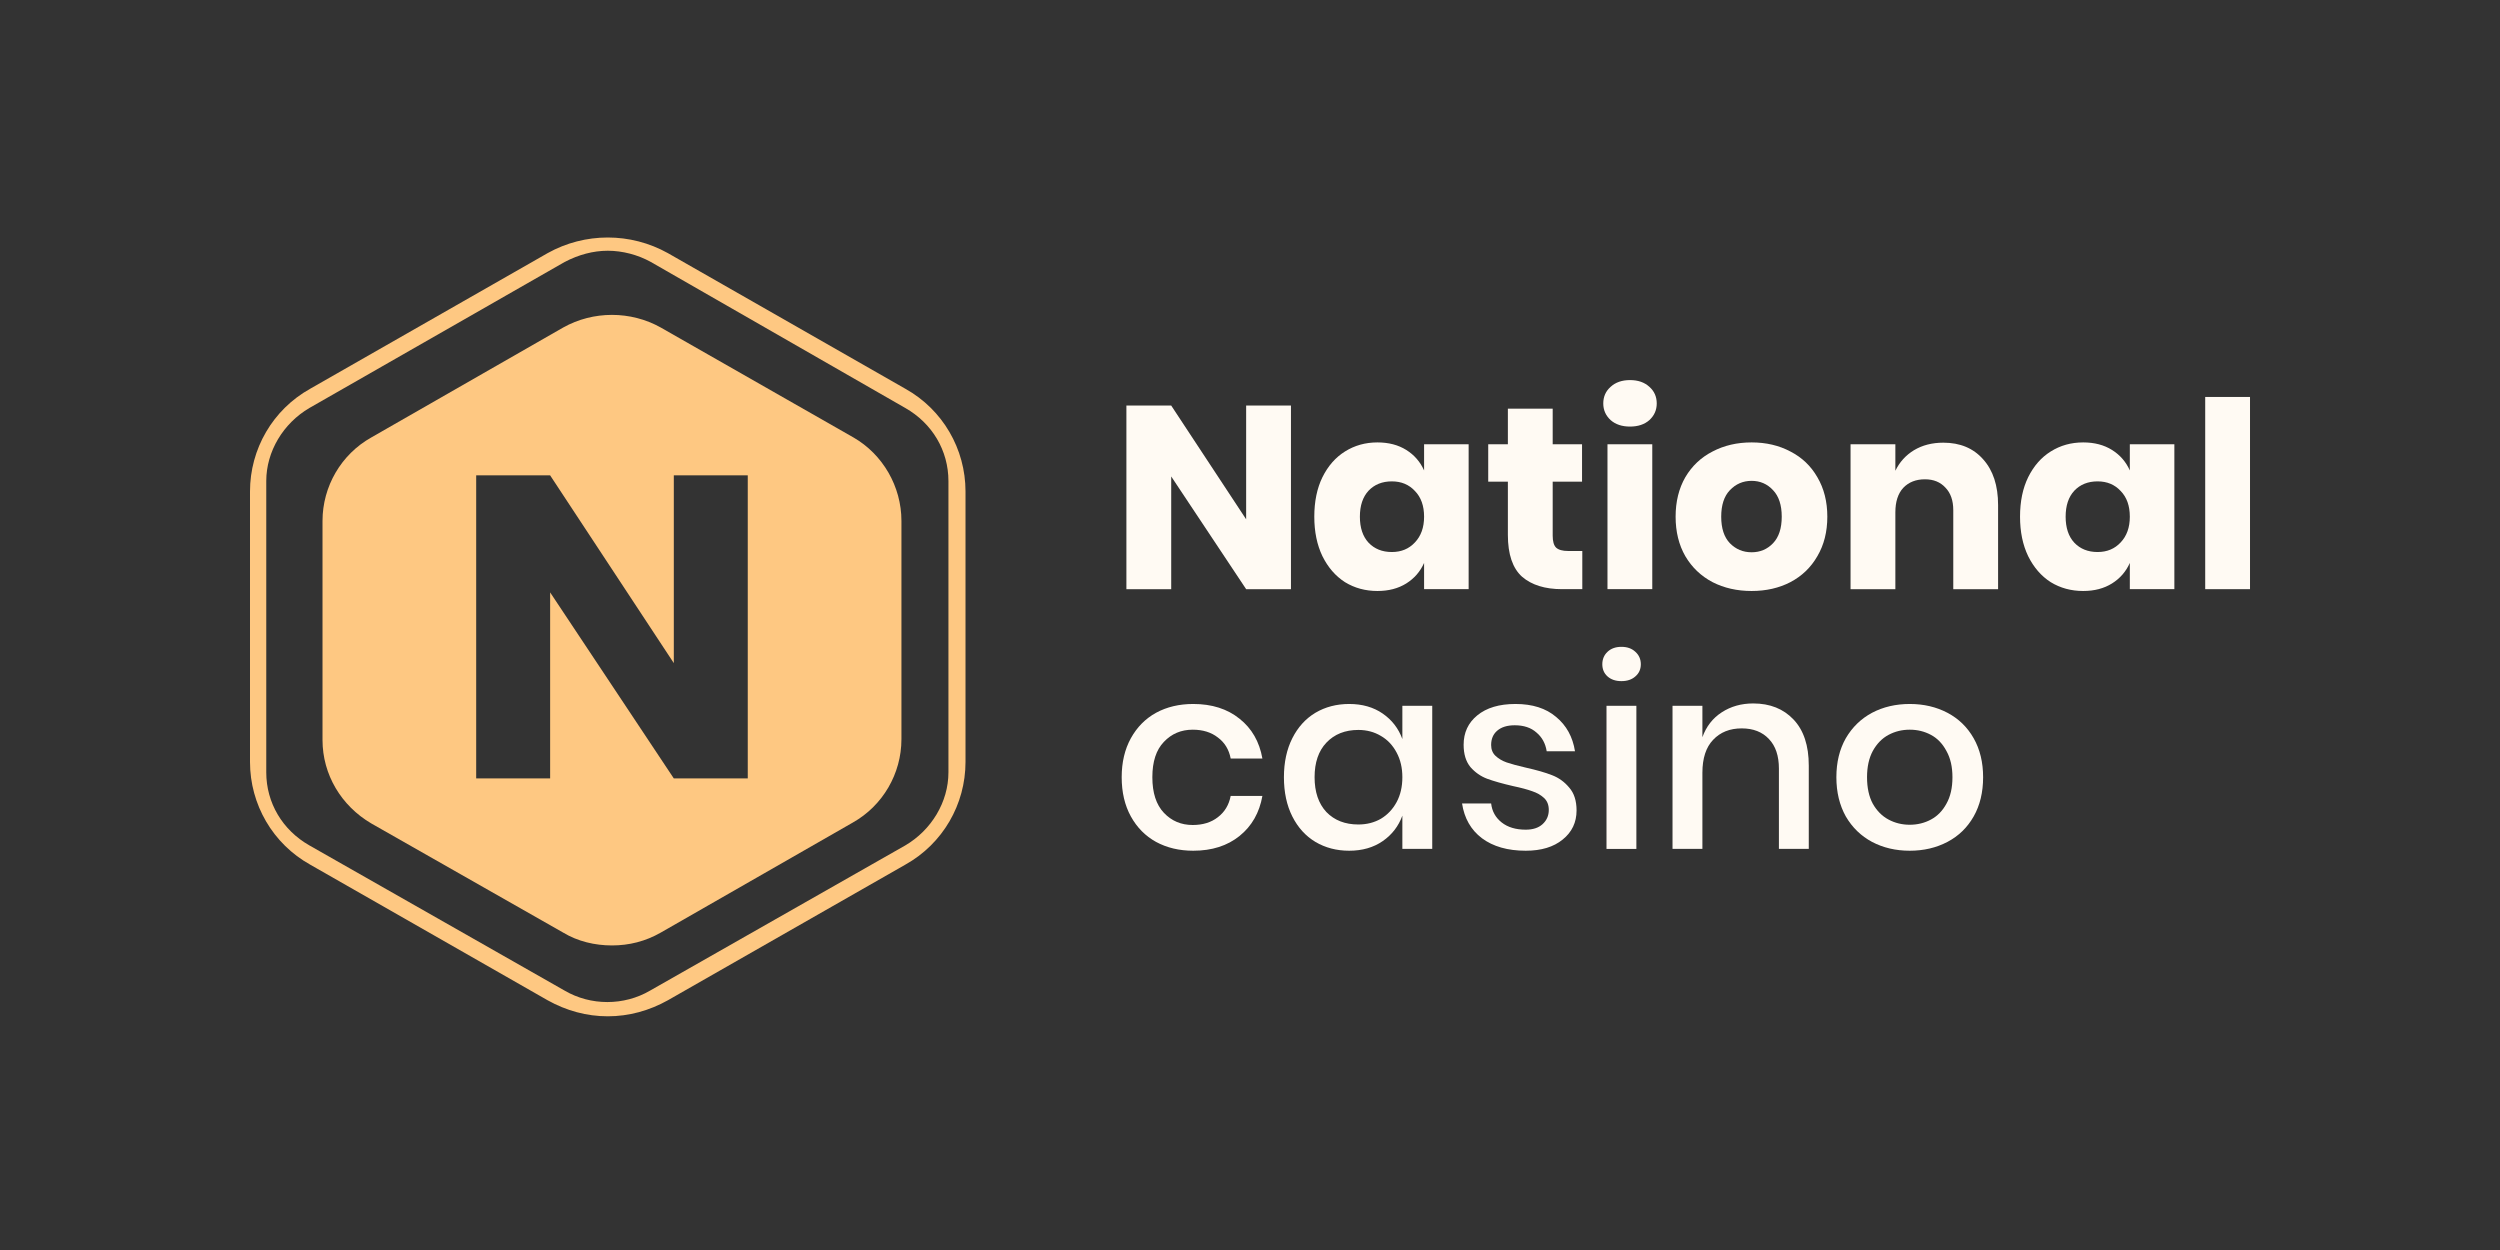
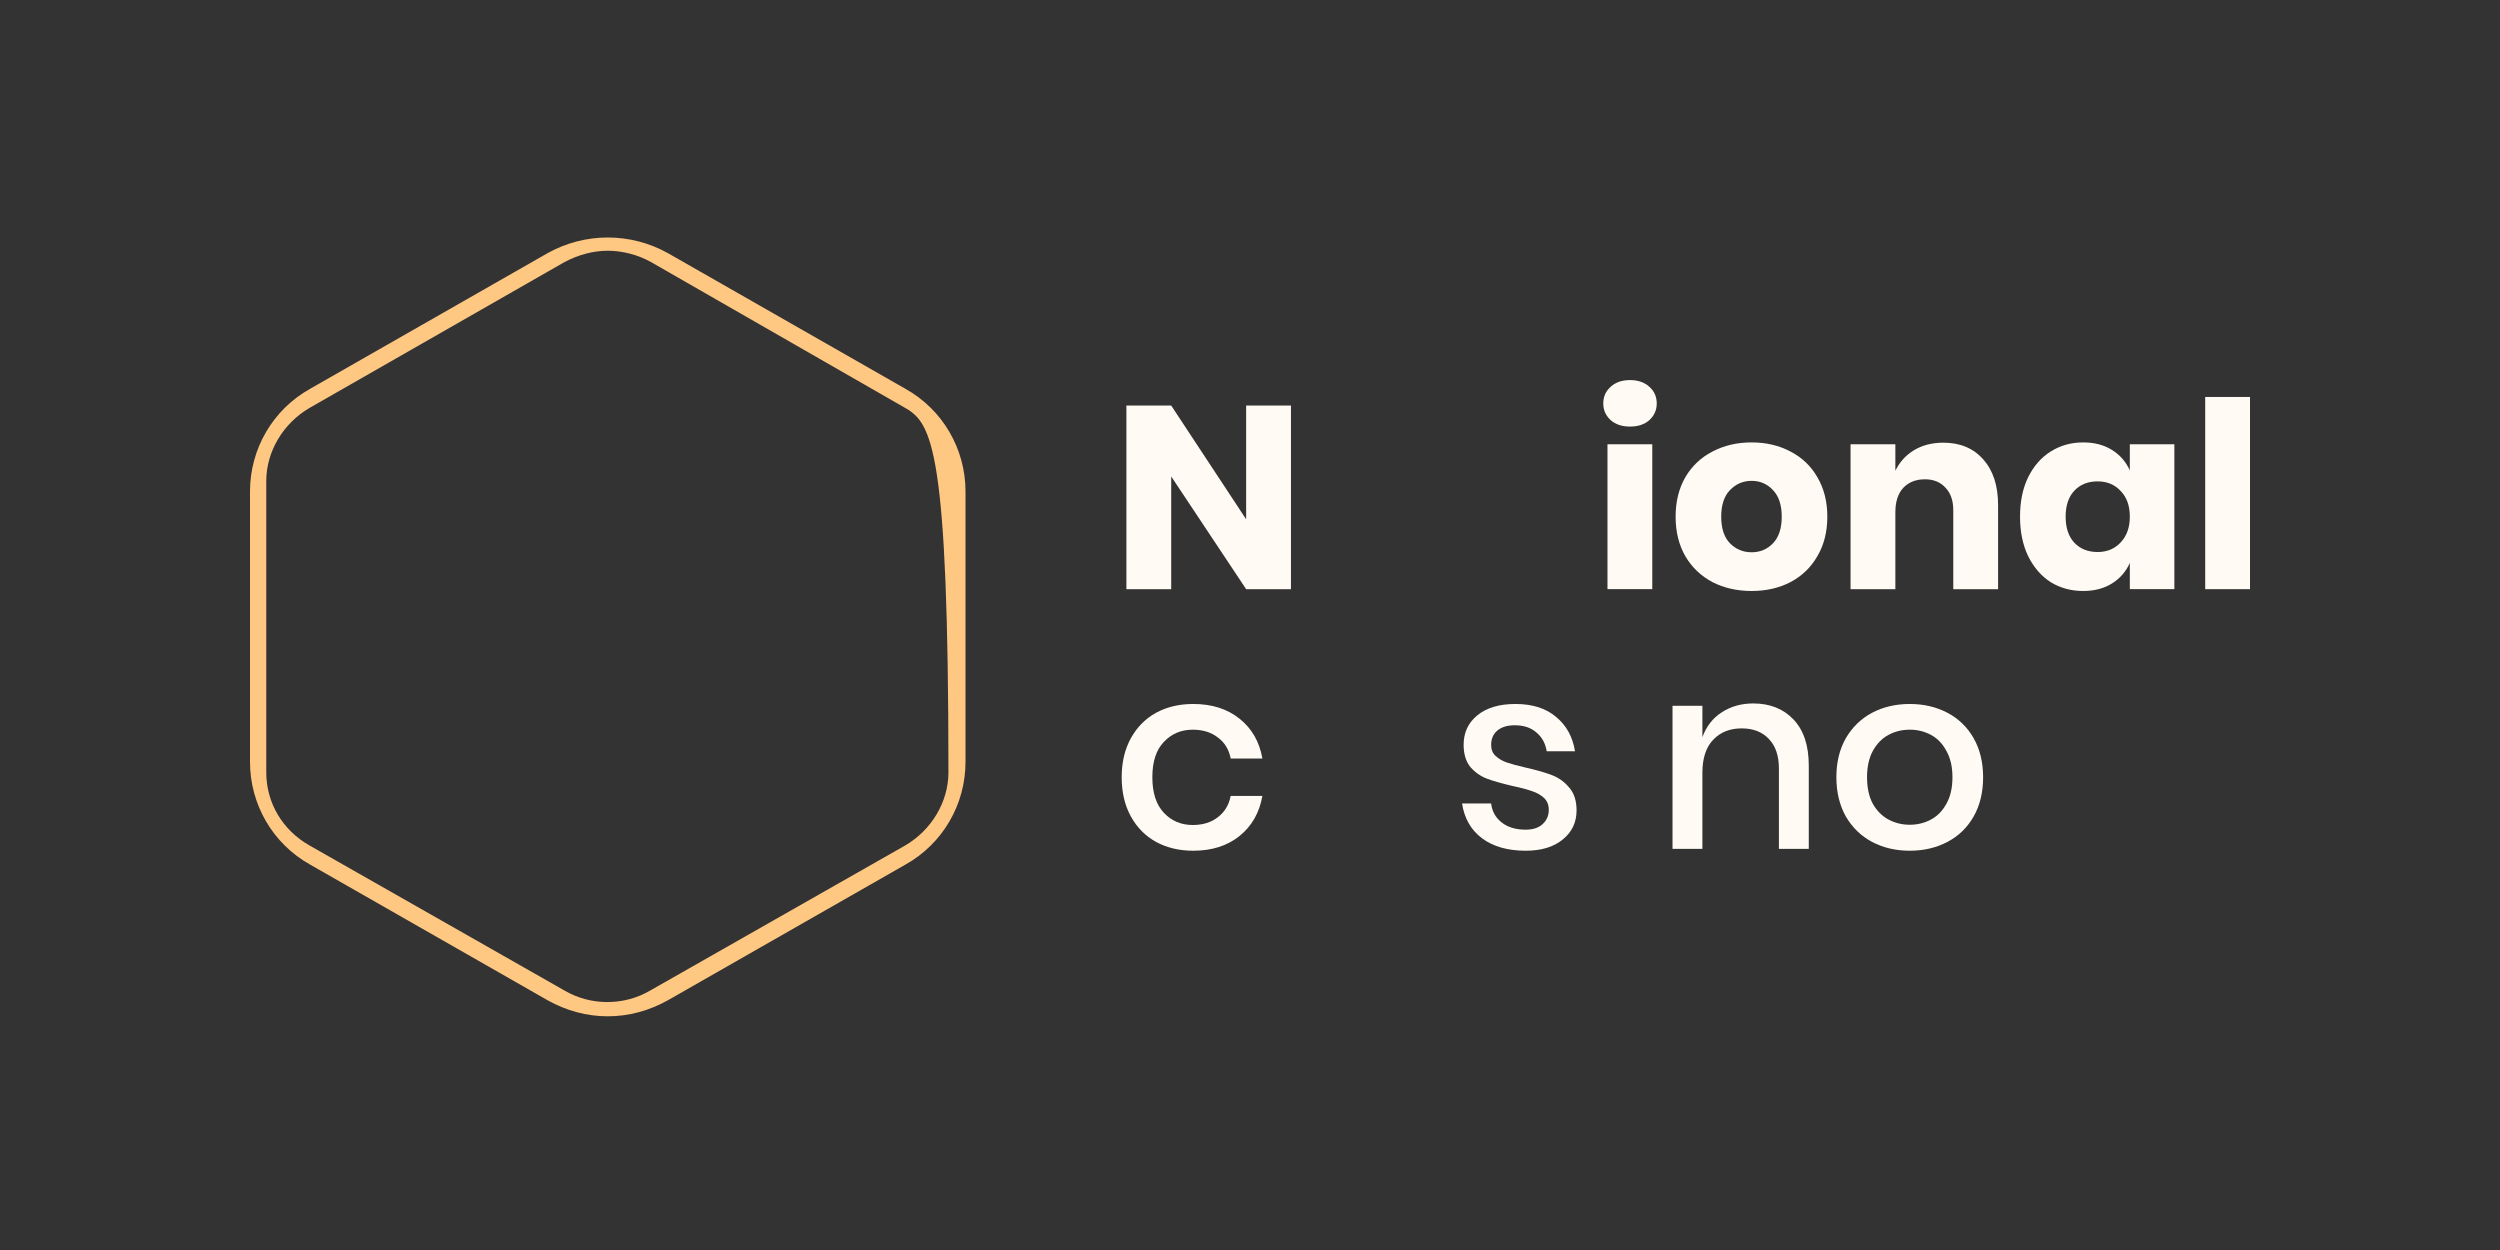
<svg xmlns="http://www.w3.org/2000/svg" width="200" height="100" viewBox="0 0 200 100" fill="none">
  <rect x="0" y="0" width="200" height="100" fill="#333333" stroke="none" />
-   <path d="M48.621 81.304C46.929 81.304 45.303 80.855 43.807 80.02L24.814 69.171C21.821 67.501 20 64.356 20 60.953V39.319C20 35.916 21.821 32.77 24.814 31.101L43.807 20.252C46.799 18.583 50.442 18.583 53.434 20.252L72.428 31.101C75.42 32.77 77.241 35.916 77.241 39.319V60.953C77.241 64.356 75.42 67.501 72.428 69.171L53.434 80.02C51.938 80.855 50.312 81.304 48.621 81.304ZM48.621 20.059C47.45 20.059 46.279 20.38 45.173 20.958L24.748 32.642C22.667 33.862 21.301 36.109 21.301 38.484V61.788C21.301 64.227 22.602 66.41 24.748 67.63L45.173 79.25C47.255 80.469 49.922 80.469 52.003 79.25L72.428 67.63C74.509 66.41 75.875 64.163 75.875 61.788V38.484C75.875 36.044 74.574 33.862 72.428 32.642L52.068 20.958C51.027 20.38 49.791 20.059 48.621 20.059Z" fill="#FEC882" />
+   <path d="M48.621 81.304C46.929 81.304 45.303 80.855 43.807 80.02L24.814 69.171C21.821 67.501 20 64.356 20 60.953V39.319C20 35.916 21.821 32.77 24.814 31.101L43.807 20.252C46.799 18.583 50.442 18.583 53.434 20.252L72.428 31.101C75.42 32.77 77.241 35.916 77.241 39.319V60.953C77.241 64.356 75.42 67.501 72.428 69.171L53.434 80.02C51.938 80.855 50.312 81.304 48.621 81.304ZM48.621 20.059C47.45 20.059 46.279 20.38 45.173 20.958L24.748 32.642C22.667 33.862 21.301 36.109 21.301 38.484V61.788C21.301 64.227 22.602 66.41 24.748 67.63L45.173 79.25C47.255 80.469 49.922 80.469 52.003 79.25L72.428 67.63C74.509 66.41 75.875 64.163 75.875 61.788C75.875 36.044 74.574 33.862 72.428 32.642L52.068 20.958C51.027 20.38 49.791 20.059 48.621 20.059Z" fill="#FEC882" />
  <path d="M103.277 47.134H99.692L93.697 38.116V47.134H90.112V32.444H93.697L99.692 41.544V32.444H103.277V47.134Z" fill="#FFFAF3" />
-   <path d="M110.196 35.393C111.09 35.393 111.859 35.594 112.502 35.996C113.144 36.398 113.62 36.945 113.927 37.637V35.539H117.491V47.133H113.927V45.035C113.62 45.727 113.144 46.274 112.502 46.676C111.859 47.078 111.09 47.279 110.196 47.279C109.232 47.279 108.365 47.043 107.597 46.572C106.842 46.087 106.241 45.395 105.794 44.494C105.361 43.594 105.144 42.541 105.144 41.336C105.144 40.117 105.361 39.064 105.794 38.178C106.241 37.277 106.842 36.592 107.597 36.12C108.365 35.636 109.232 35.393 110.196 35.393ZM111.349 38.51C110.58 38.51 109.958 38.759 109.483 39.258C109.022 39.757 108.791 40.449 108.791 41.336C108.791 42.222 109.022 42.915 109.483 43.414C109.958 43.913 110.58 44.162 111.349 44.162C112.103 44.162 112.718 43.906 113.193 43.393C113.682 42.88 113.927 42.195 113.927 41.336C113.927 40.463 113.682 39.778 113.193 39.279C112.718 38.766 112.103 38.51 111.349 38.51Z" fill="#FFFAF3" />
-   <path d="M126.584 44.079V47.133H124.969C123.6 47.133 122.531 46.801 121.762 46.136C121.008 45.457 120.63 44.342 120.63 42.791V38.531H119.058V35.539H120.63V32.692H124.215V35.539H126.563V38.531H124.215V42.853C124.215 43.31 124.306 43.629 124.487 43.809C124.683 43.989 125.004 44.079 125.452 44.079H126.584Z" fill="#FFFAF3" />
  <path d="M128.262 32.277C128.262 31.736 128.458 31.293 128.849 30.947C129.241 30.587 129.758 30.407 130.401 30.407C131.043 30.407 131.561 30.587 131.952 30.947C132.343 31.293 132.539 31.736 132.539 32.277C132.539 32.803 132.343 33.246 131.952 33.607C131.561 33.953 131.043 34.126 130.401 34.126C129.758 34.126 129.241 33.953 128.849 33.607C128.458 33.246 128.262 32.803 128.262 32.277ZM132.182 35.539V47.133H128.598V35.539H132.182Z" fill="#FFFAF3" />
  <path d="M140.128 35.393C141.288 35.393 142.322 35.636 143.231 36.12C144.153 36.592 144.873 37.277 145.39 38.178C145.921 39.078 146.186 40.131 146.186 41.336C146.186 42.541 145.921 43.594 145.39 44.494C144.873 45.395 144.153 46.087 143.231 46.572C142.322 47.043 141.288 47.279 140.128 47.279C138.968 47.279 137.927 47.043 137.005 46.572C136.083 46.087 135.356 45.395 134.825 44.494C134.308 43.594 134.049 42.541 134.049 41.336C134.049 40.131 134.308 39.078 134.825 38.178C135.356 37.277 136.083 36.592 137.005 36.12C137.927 35.636 138.968 35.393 140.128 35.393ZM140.128 38.468C139.443 38.468 138.863 38.718 138.388 39.217C137.927 39.701 137.697 40.408 137.697 41.336C137.697 42.264 137.927 42.971 138.388 43.455C138.863 43.94 139.443 44.182 140.128 44.182C140.813 44.182 141.386 43.94 141.847 43.455C142.308 42.971 142.539 42.264 142.539 41.336C142.539 40.408 142.308 39.701 141.847 39.217C141.386 38.718 140.813 38.468 140.128 38.468Z" fill="#FFFAF3" />
  <path d="M155.465 35.414C156.806 35.414 157.869 35.858 158.651 36.744C159.449 37.631 159.847 38.85 159.847 40.401V47.134H156.262V40.817C156.262 40.041 156.052 39.439 155.633 39.009C155.227 38.566 154.683 38.344 153.998 38.344C153.272 38.344 152.692 38.573 152.258 39.03C151.839 39.487 151.629 40.138 151.629 40.983V47.134H148.044V35.539H151.629V37.659C151.965 36.966 152.46 36.419 153.118 36.017C153.788 35.615 154.571 35.414 155.465 35.414Z" fill="#FFFAF3" />
  <path d="M166.655 35.393C167.55 35.393 168.318 35.594 168.961 35.996C169.603 36.398 170.079 36.945 170.386 37.637V35.539H173.949V47.133H170.386V45.035C170.079 45.727 169.603 46.274 168.961 46.676C168.318 47.078 167.55 47.279 166.655 47.279C165.691 47.279 164.824 47.043 164.056 46.572C163.3 46.087 162.7 45.395 162.253 44.494C161.819 43.594 161.603 42.541 161.603 41.336C161.603 40.117 161.819 39.064 162.253 38.178C162.7 37.277 163.3 36.592 164.056 36.12C164.824 35.636 165.691 35.393 166.655 35.393ZM167.808 38.51C167.039 38.51 166.417 38.759 165.943 39.258C165.481 39.757 165.251 40.449 165.251 41.336C165.251 42.222 165.481 42.915 165.943 43.414C166.417 43.913 167.039 44.162 167.808 44.162C168.562 44.162 169.177 43.906 169.653 43.393C170.141 42.88 170.386 42.195 170.386 41.336C170.386 40.463 170.141 39.778 169.653 39.279C169.177 38.766 168.562 38.51 167.808 38.51Z" fill="#FFFAF3" />
  <path d="M180.001 31.757V47.133H176.417V31.757H180.001Z" fill="#FFFAF3" />
  <path d="M95.458 56.318C96.953 56.318 98.19 56.712 99.168 57.502C100.146 58.278 100.754 59.337 100.992 60.681H98.455C98.316 59.961 97.973 59.4 97.428 58.998C96.897 58.583 96.226 58.375 95.416 58.375C94.493 58.375 93.725 58.7 93.11 59.351C92.495 59.989 92.188 60.93 92.188 62.177C92.188 63.424 92.495 64.373 93.11 65.024C93.725 65.675 94.493 66 95.416 66C96.226 66 96.897 65.793 97.428 65.377C97.973 64.962 98.316 64.394 98.455 63.673H100.992C100.754 65.017 100.146 66.084 99.168 66.873C98.19 67.663 96.953 68.058 95.458 68.058C94.34 68.058 93.348 67.822 92.481 67.351C91.629 66.88 90.958 66.201 90.469 65.315C89.98 64.428 89.735 63.382 89.735 62.177C89.735 60.986 89.98 59.947 90.469 59.06C90.958 58.174 91.629 57.495 92.481 57.024C93.348 56.553 94.34 56.318 95.458 56.318Z" fill="#FFFAF3" />
-   <path d="M107.934 56.318C108.982 56.318 109.876 56.574 110.617 57.086C111.358 57.599 111.882 58.278 112.189 59.123V56.463H114.579V67.912H112.189V65.252C111.882 66.097 111.358 66.776 110.617 67.289C109.876 67.801 108.982 68.058 107.934 68.058C106.928 68.058 106.026 67.822 105.23 67.351C104.447 66.88 103.832 66.201 103.385 65.315C102.938 64.428 102.714 63.382 102.714 62.177C102.714 60.986 102.938 59.947 103.385 59.06C103.832 58.174 104.447 57.495 105.23 57.024C106.026 56.553 106.928 56.318 107.934 56.318ZM108.668 58.395C107.605 58.395 106.753 58.735 106.11 59.413C105.481 60.078 105.167 61 105.167 62.177C105.167 63.355 105.481 64.283 106.11 64.962C106.753 65.626 107.605 65.959 108.668 65.959C109.338 65.959 109.939 65.806 110.47 65.502C111.001 65.183 111.42 64.74 111.728 64.172C112.035 63.604 112.189 62.939 112.189 62.177C112.189 61.429 112.035 60.771 111.728 60.203C111.42 59.621 111.001 59.178 110.47 58.873C109.939 58.555 109.338 58.395 108.668 58.395Z" fill="#FFFAF3" />
  <path d="M121.241 56.318C122.596 56.318 123.679 56.664 124.49 57.356C125.314 58.035 125.817 58.95 125.999 60.099H123.735C123.637 59.476 123.365 58.977 122.918 58.603C122.484 58.215 121.904 58.022 121.178 58.022C120.577 58.022 120.109 58.167 119.773 58.458C119.452 58.735 119.291 59.116 119.291 59.601C119.291 59.961 119.41 60.252 119.647 60.473C119.885 60.695 120.178 60.868 120.528 60.993C120.891 61.117 121.401 61.256 122.058 61.408C122.925 61.602 123.623 61.803 124.154 62.011C124.699 62.219 125.16 62.551 125.538 63.008C125.929 63.452 126.125 64.061 126.125 64.837C126.125 65.793 125.754 66.568 125.014 67.164C124.287 67.76 123.302 68.058 122.058 68.058C120.619 68.058 119.452 67.725 118.557 67.06C117.677 66.395 117.146 65.467 116.964 64.276H119.291C119.361 64.899 119.64 65.405 120.13 65.793C120.619 66.18 121.261 66.374 122.058 66.374C122.631 66.374 123.078 66.229 123.4 65.938C123.735 65.633 123.903 65.252 123.903 64.795C123.903 64.394 123.777 64.075 123.525 63.839C123.274 63.604 122.959 63.424 122.582 63.299C122.205 63.161 121.688 63.022 121.031 62.884C120.192 62.69 119.508 62.496 118.977 62.302C118.46 62.108 118.012 61.796 117.635 61.367C117.272 60.923 117.09 60.328 117.09 59.58C117.09 58.61 117.453 57.827 118.18 57.232C118.921 56.622 119.941 56.318 121.241 56.318Z" fill="#FFFAF3" />
-   <path d="M128.185 53.139C128.185 52.738 128.325 52.405 128.604 52.142C128.884 51.879 129.254 51.747 129.715 51.747C130.176 51.747 130.547 51.879 130.826 52.142C131.12 52.405 131.266 52.738 131.266 53.139C131.266 53.541 131.12 53.867 130.826 54.116C130.547 54.365 130.176 54.49 129.715 54.49C129.254 54.49 128.884 54.365 128.604 54.116C128.325 53.867 128.185 53.541 128.185 53.139ZM130.91 56.464V67.913H128.52V56.464H130.91Z" fill="#FFFAF3" />
  <path d="M140.259 56.276C141.6 56.276 142.676 56.706 143.487 57.565C144.297 58.423 144.702 59.649 144.702 61.242V67.912H142.313V61.492C142.313 60.467 142.047 59.677 141.516 59.123C140.985 58.555 140.259 58.271 139.336 58.271C138.386 58.271 137.624 58.576 137.051 59.185C136.478 59.781 136.192 60.661 136.192 61.824V67.912H133.802V56.463H136.192V58.977C136.499 58.119 137.016 57.454 137.743 56.983C138.47 56.512 139.308 56.276 140.259 56.276Z" fill="#FFFAF3" />
  <path d="M152.779 56.318C153.897 56.318 154.903 56.553 155.798 57.024C156.692 57.495 157.391 58.174 157.893 59.06C158.397 59.947 158.649 60.986 158.649 62.177C158.649 63.382 158.397 64.428 157.893 65.315C157.391 66.201 156.692 66.88 155.798 67.351C154.903 67.822 153.897 68.058 152.779 68.058C151.662 68.058 150.655 67.822 149.761 67.351C148.881 66.88 148.182 66.201 147.664 65.315C147.162 64.414 146.91 63.368 146.91 62.177C146.91 60.986 147.162 59.947 147.664 59.06C148.182 58.174 148.881 57.495 149.761 57.024C150.655 56.553 151.662 56.318 152.779 56.318ZM152.779 58.375C152.164 58.375 151.598 58.513 151.082 58.79C150.564 59.067 150.145 59.497 149.823 60.078C149.517 60.647 149.363 61.346 149.363 62.177C149.363 63.022 149.517 63.729 149.823 64.297C150.145 64.865 150.564 65.287 151.082 65.564C151.598 65.841 152.164 65.98 152.779 65.98C153.394 65.98 153.961 65.841 154.477 65.564C154.994 65.287 155.406 64.865 155.714 64.297C156.036 63.729 156.196 63.022 156.196 62.177C156.196 61.346 156.036 60.647 155.714 60.078C155.406 59.497 154.994 59.067 154.477 58.79C153.961 58.513 153.394 58.375 152.779 58.375Z" fill="#FFFAF3" />
-   <path fill-rule="evenodd" clip-rule="evenodd" d="M52.861 26.202L68.277 34.997C70.619 36.346 72.115 38.913 72.115 41.674V59.136C72.115 61.896 70.619 64.464 68.212 65.812L52.861 74.608C51.625 75.314 50.324 75.635 48.958 75.635C47.592 75.635 46.226 75.314 45.055 74.608L29.704 65.876C27.297 64.464 25.801 61.961 25.801 59.2V41.674C25.801 38.913 27.297 36.346 29.704 34.997L45.055 26.202C47.462 24.854 50.454 24.854 52.861 26.202ZM53.905 62.274H59.821V38.029H53.905V53.049L44.011 38.029H38.095V62.274H44.011V47.391L53.905 62.274Z" fill="#FEC882" />
</svg>